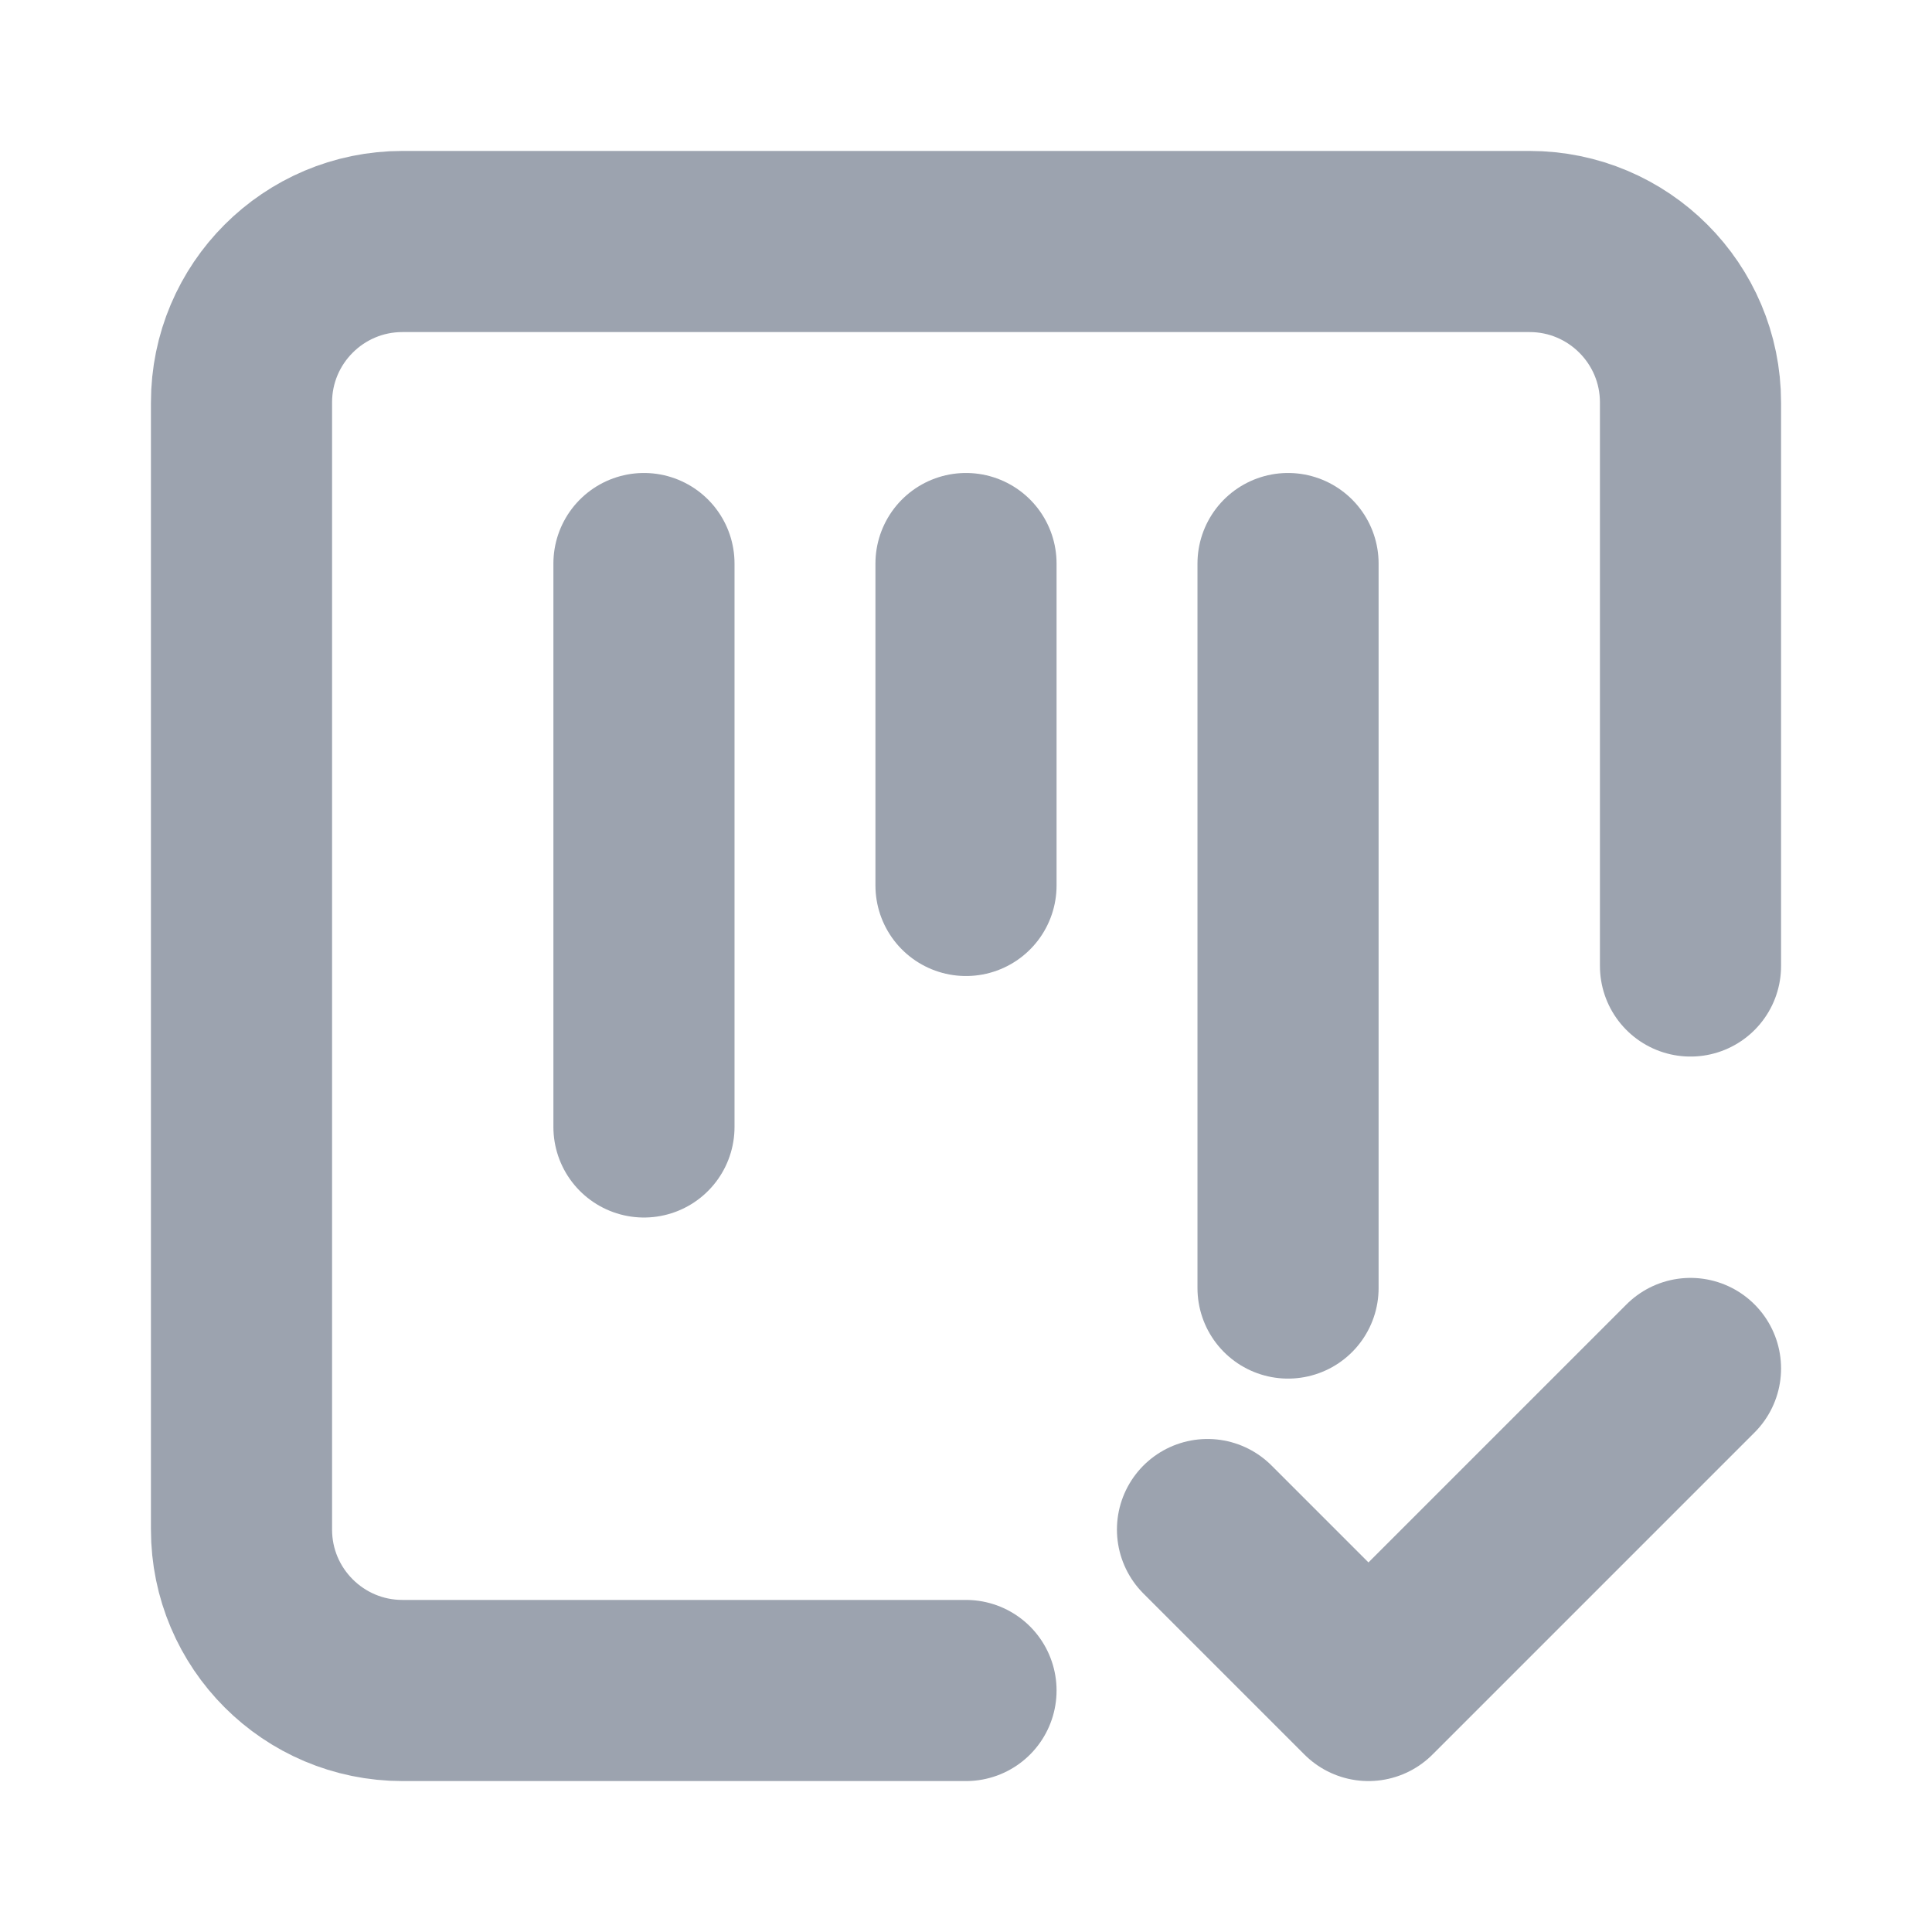
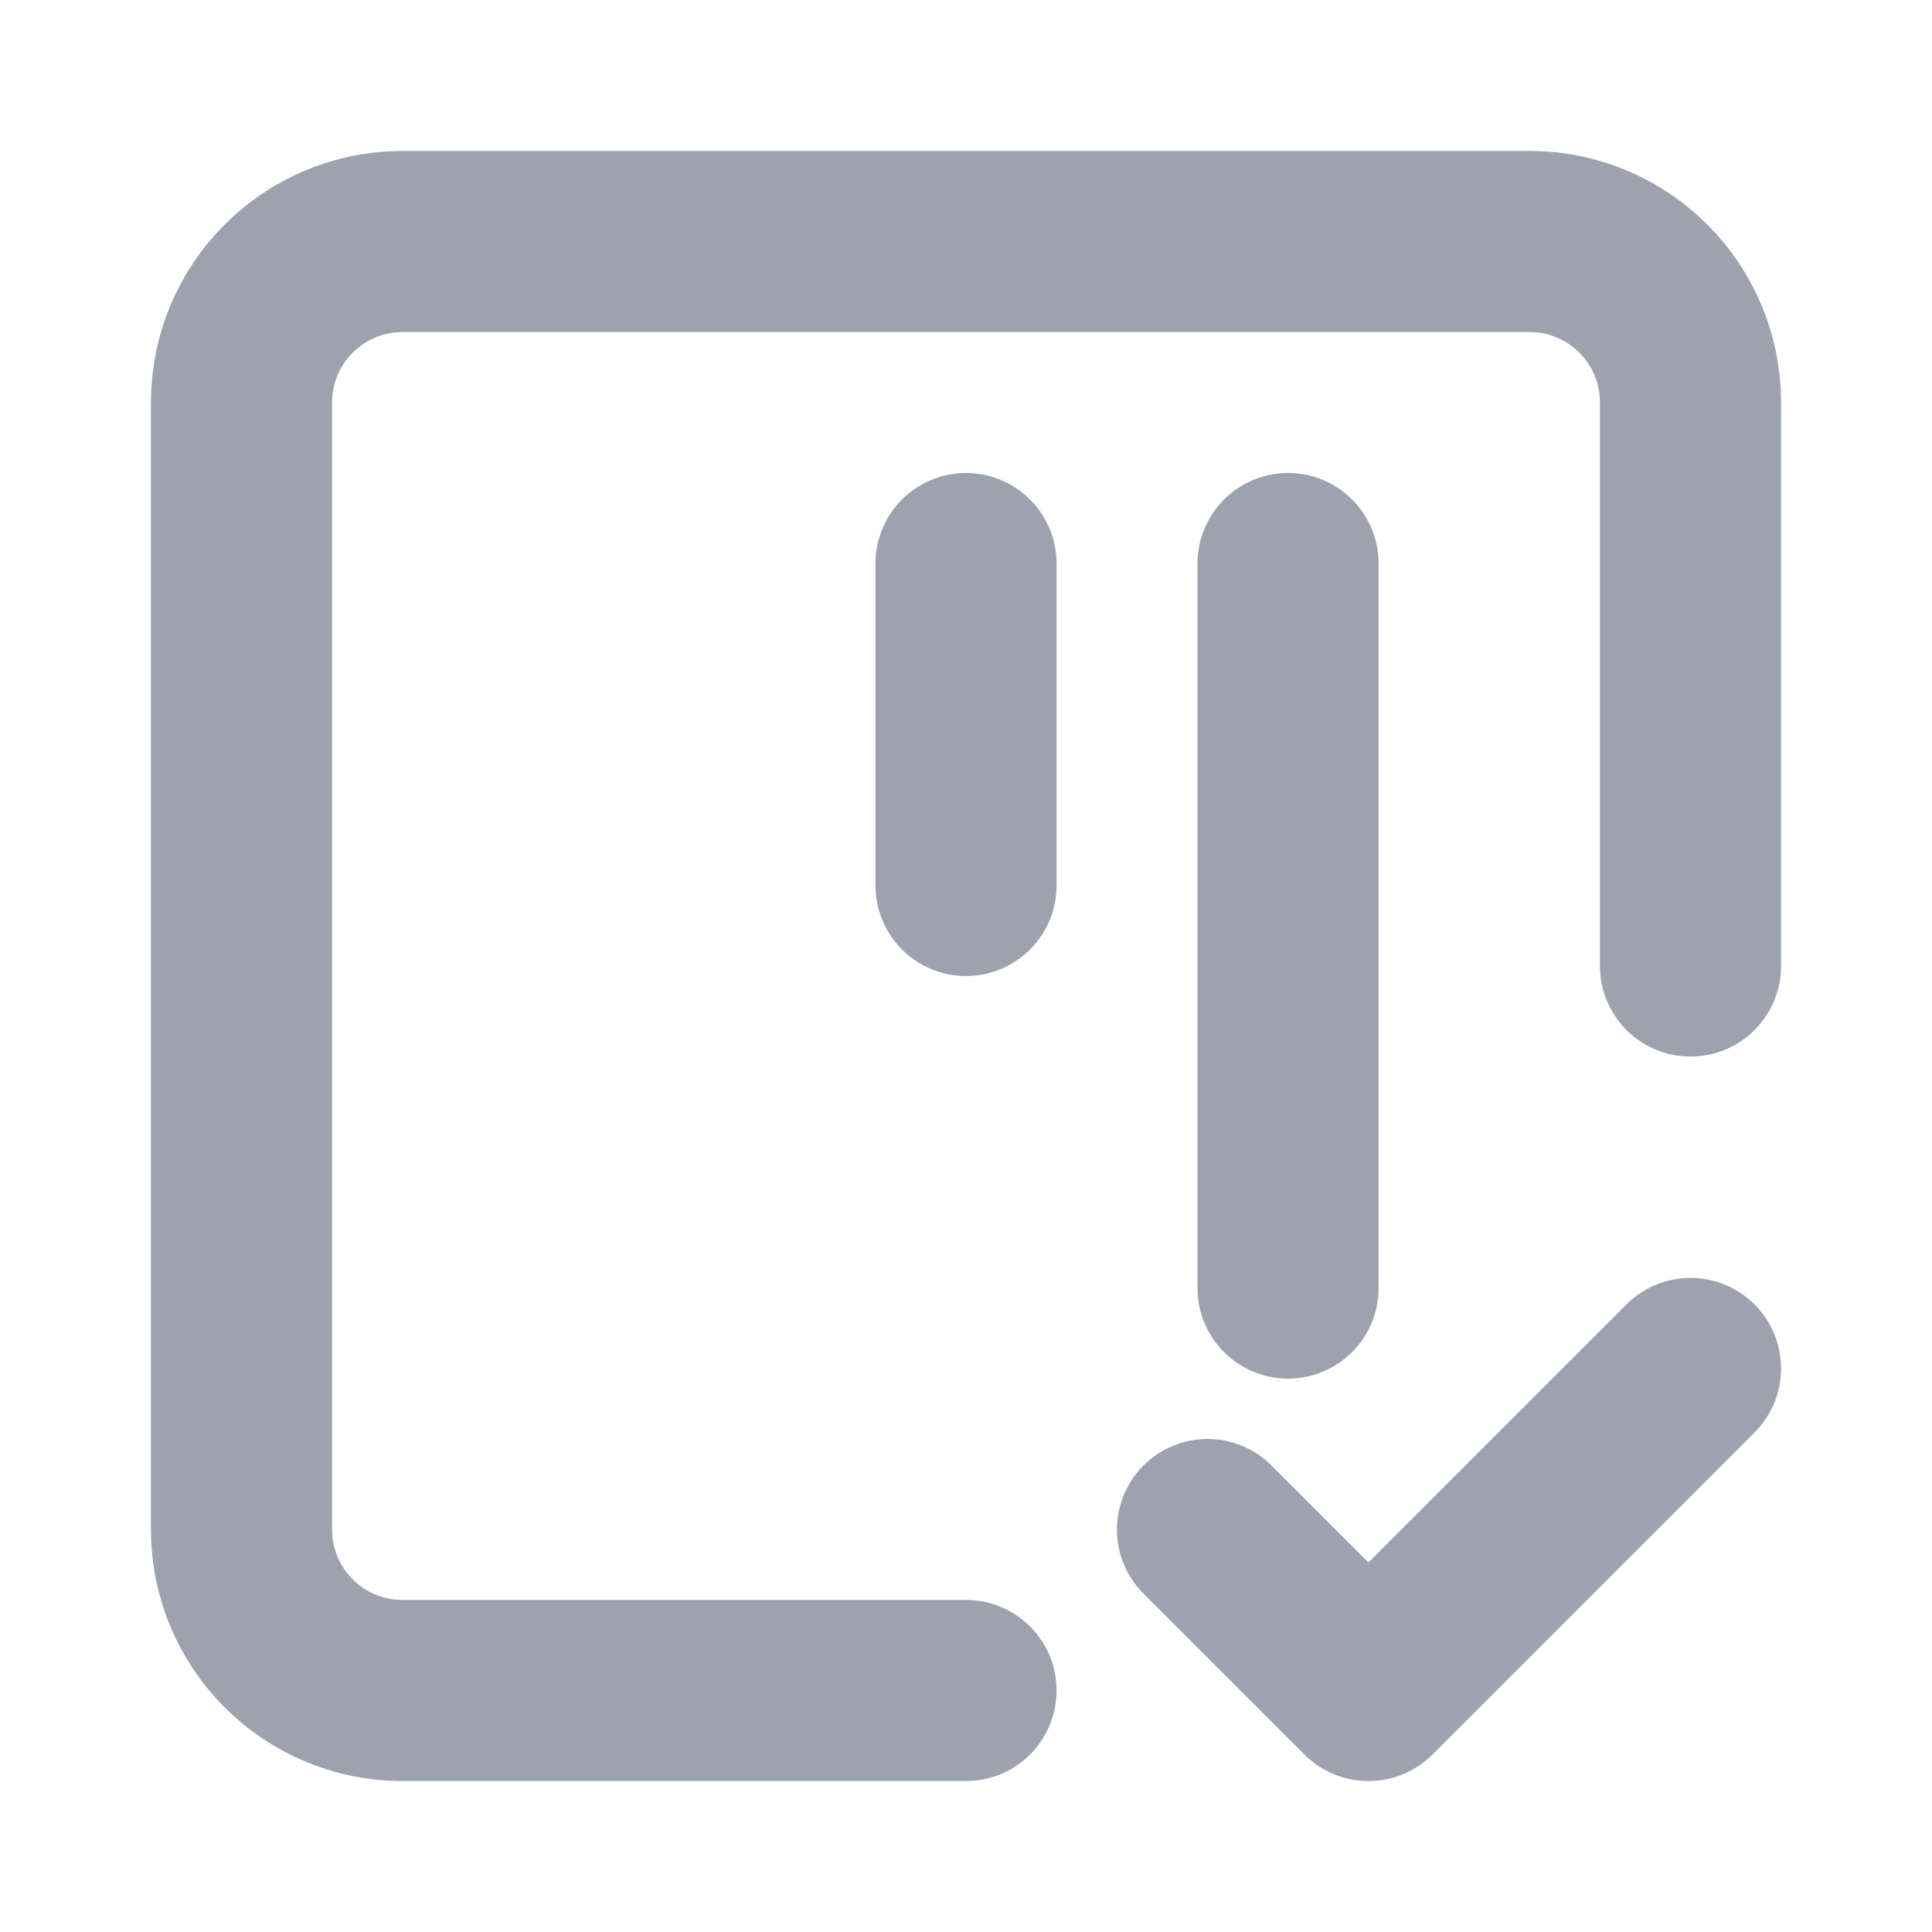
<svg xmlns="http://www.w3.org/2000/svg" width="16" height="16" viewBox="0 0 16 16" fill="none">
  <path d="M8 14H3.333C2.597 14 2 13.403 2 12.667V3.333C2 2.597 2.597 2 3.333 2H12.667C13.403 2 14 2.597 14 3.333V8" stroke="#9CA3AF" stroke-width="1.5" stroke-linecap="round" stroke-linejoin="round" />
-   <path d="M5.333 4.667V9.333" stroke="#9CA3AF" stroke-width="1.5" stroke-linecap="round" stroke-linejoin="round" />
  <path d="M8 4.667V7.333" stroke="#9CA3AF" stroke-width="1.5" stroke-linecap="round" stroke-linejoin="round" />
  <path d="M10.667 4.667V10.667" stroke="#9CA3AF" stroke-width="1.5" stroke-linecap="round" stroke-linejoin="round" />
  <path d="M10 12.667L11.333 14L14 11.333" stroke="#9CA3AF" stroke-width="1.5" stroke-linecap="round" stroke-linejoin="round" />
</svg>